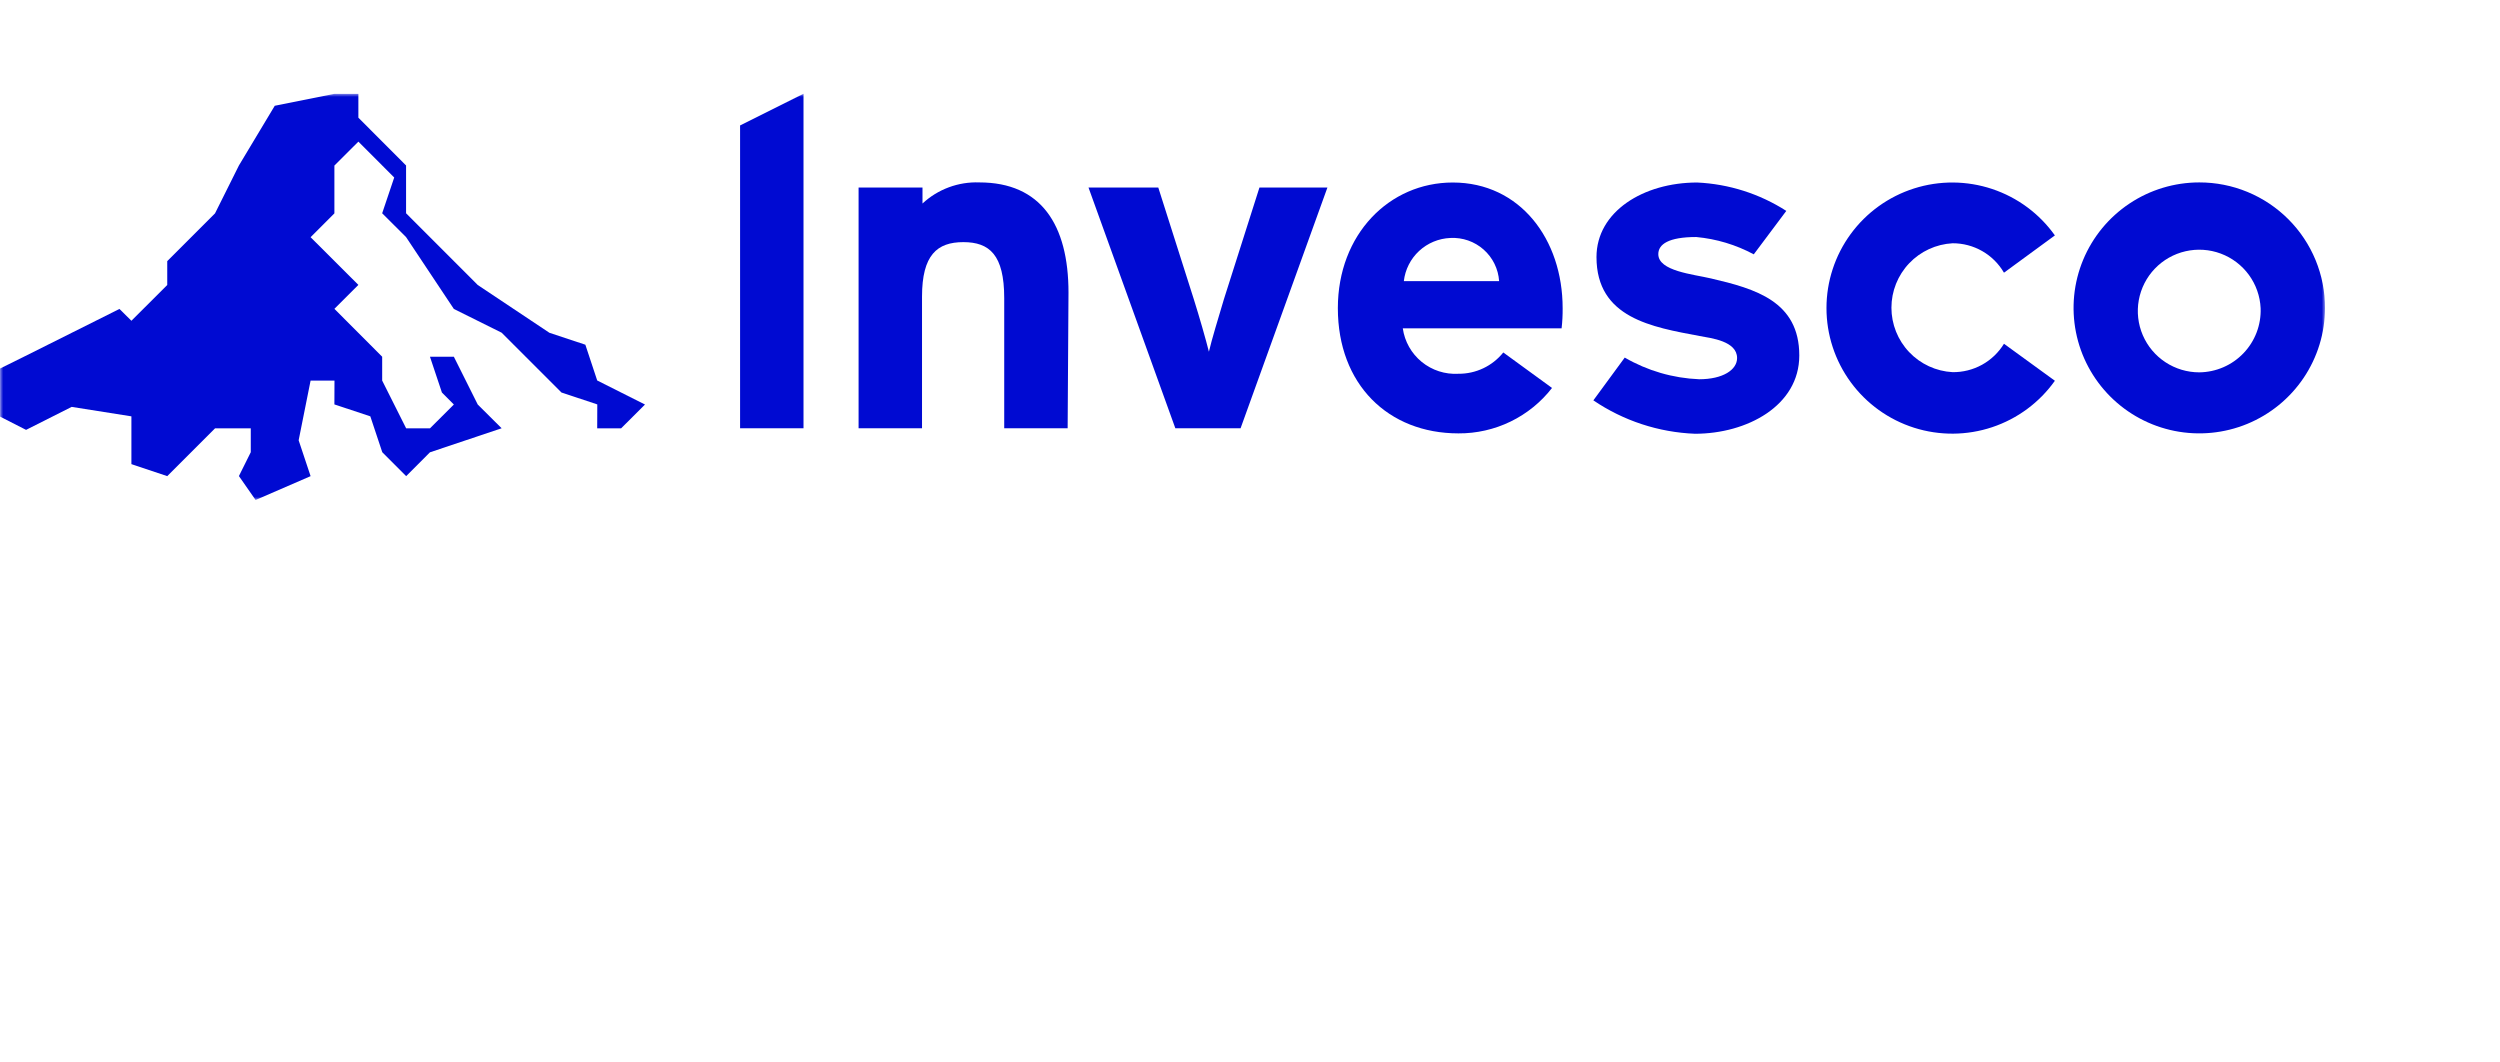
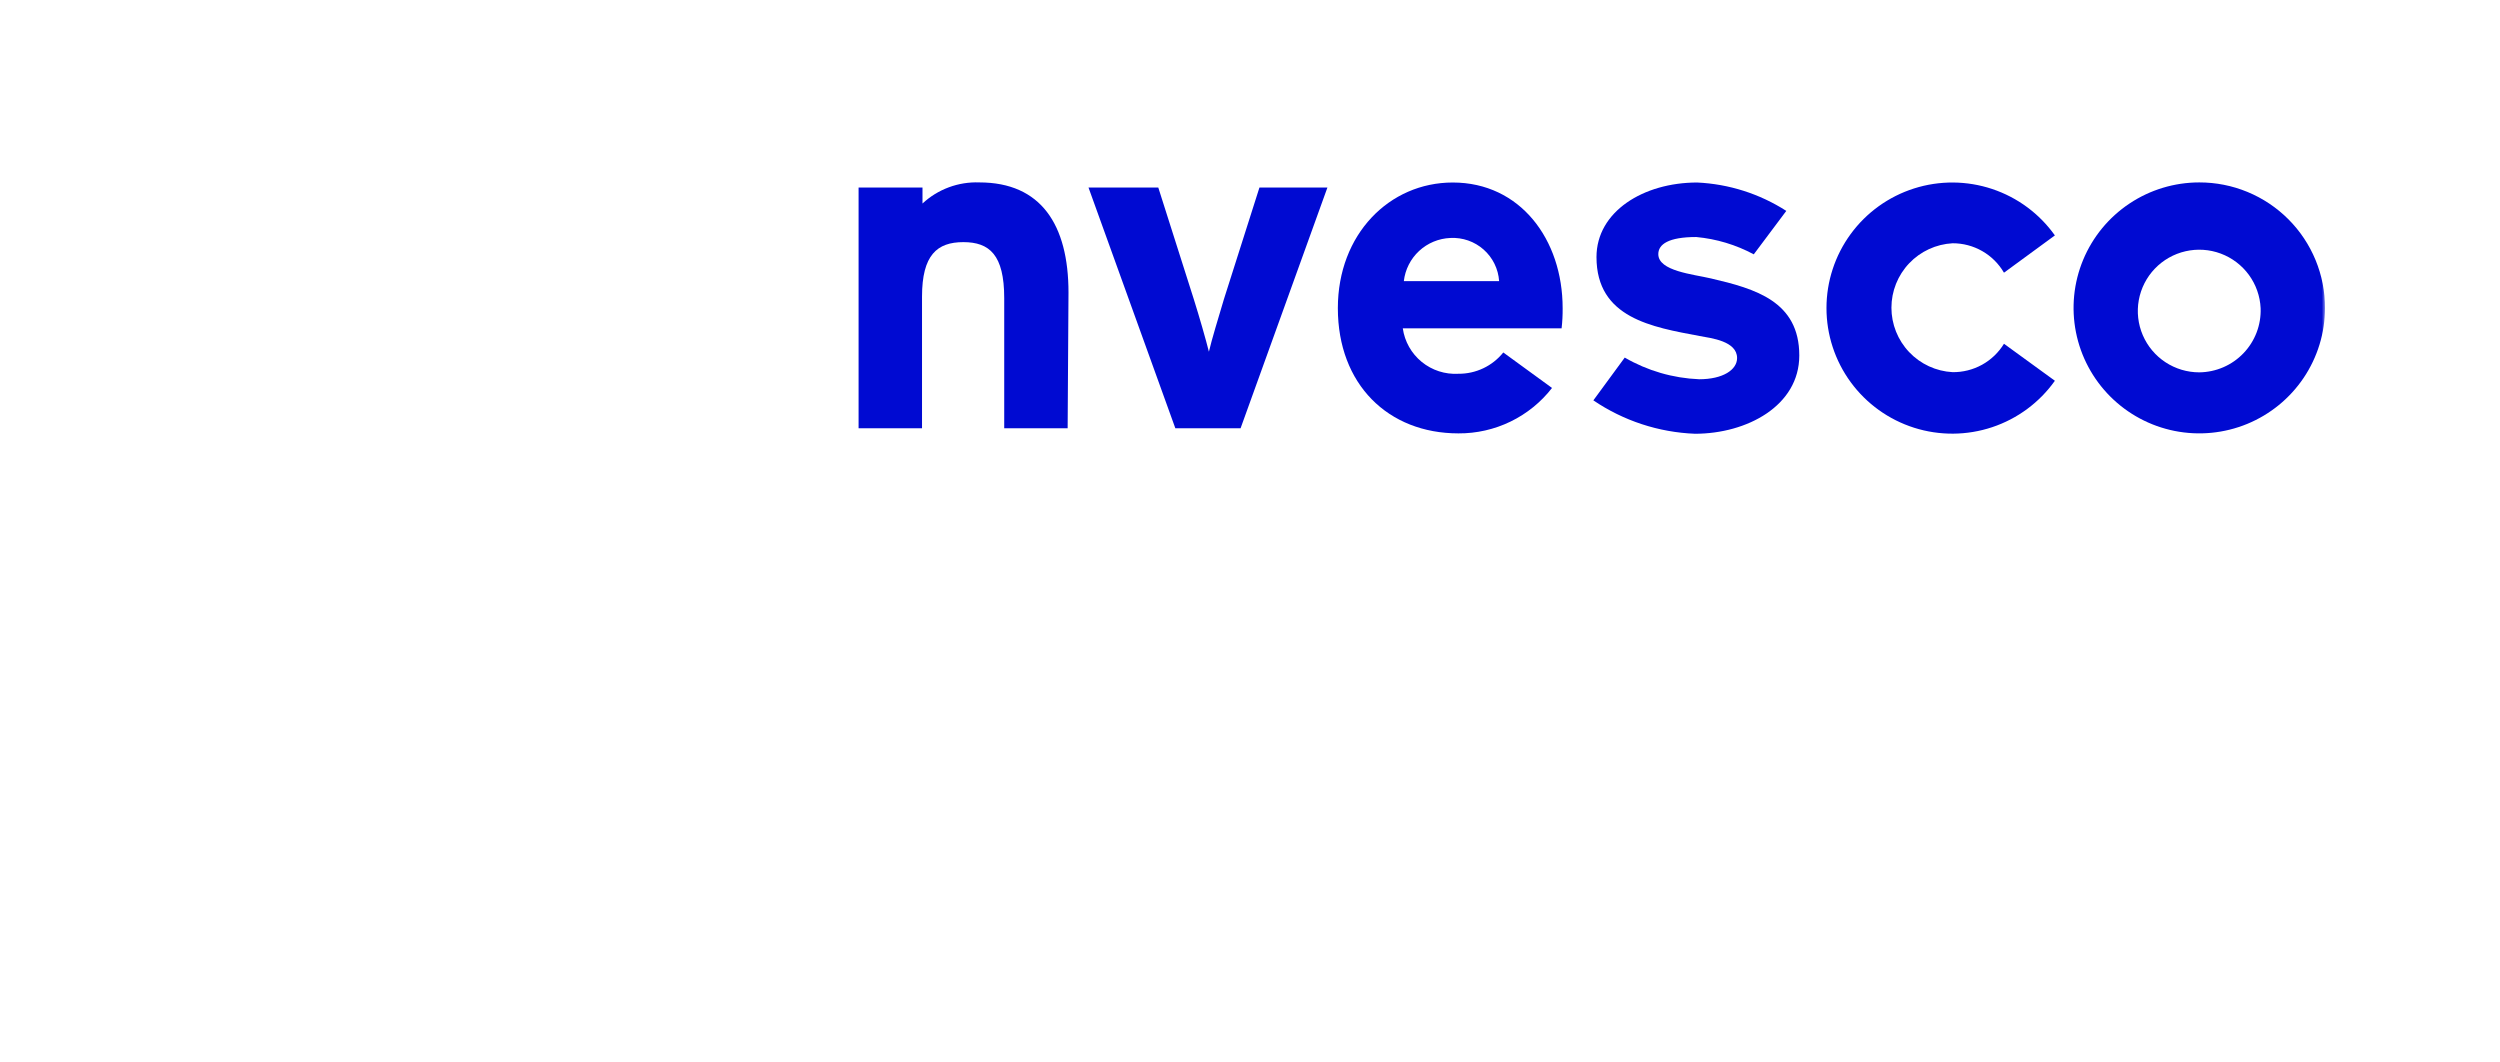
<svg xmlns="http://www.w3.org/2000/svg" width="400" height="170" viewBox="0 0 400 170" fill="none">
  <mask id="mask0_1_32" style="mask-type:luminance" maskUnits="userSpaceOnUse" x="0" y="15" width="372" height="65">
    <path d="M372 15H0V80H372V15Z" fill="white" />
  </mask>
  <g mask="url(#mask0_1_32)">
-     <path d="M68.793 72.369L64.986 76.184L61.163 72.354L59.252 66.615L53.503 64.707L53.518 60.892H49.695L47.784 70.446L49.695 76.184L40.897 80L38.227 76.169L40.123 72.354V68.538H34.404L26.759 76.184L21.025 74.261V70.446V66.615L11.468 65.101L4.172 68.78L0.015 66.661L0 58.969L3.823 57.076L19.113 49.43L21.025 51.323L26.759 45.6V41.784L34.404 34.138L38.227 26.477L43.961 16.923L53.503 15.015H57.34V18.83L64.971 26.477V34.123L76.439 45.6L87.907 53.246L93.656 55.153L95.552 60.877L103.198 64.723L99.375 68.538H95.552L95.567 64.707L89.833 62.8L80.261 53.231L72.616 49.43L64.971 37.938L61.148 34.123L63.075 28.399L57.34 22.661L53.503 26.492V34.138L49.695 37.953L57.34 45.584L53.503 49.415L61.148 57.076V60.892L64.986 68.538H68.793L72.616 64.723L70.705 62.8L68.793 57.076H72.616L76.439 64.723L80.261 68.523L68.793 72.369Z" fill="#000AD2" />
    <path d="M271.867 60.68C275.674 60.68 277.934 59.166 277.934 57.289C277.934 54.578 273.823 54.109 271.942 53.761C264.358 52.337 255.438 50.899 255.438 41.133C255.438 33.85 262.947 29.202 271.548 29.202C276.619 29.436 281.538 31.003 285.807 33.744L280.604 40.694C277.753 39.163 274.621 38.22 271.396 37.923C266.982 37.923 265.329 39.074 265.329 40.664C265.329 43.374 270.881 43.874 273.778 44.555C280.847 46.205 287.886 48.204 287.886 56.88C287.886 64.92 279.512 69.401 271.199 69.401C265.384 69.175 259.75 67.323 254.938 64.057L259.959 57.213C263.586 59.318 267.674 60.509 271.867 60.68Z" fill="#000AD2" />
-     <path d="M118.413 68.523V20.072L128.561 15V68.523H118.413Z" fill="#000AD2" />
    <path d="M170.823 68.523H160.675V47.689C160.675 40.785 158.323 38.741 154.137 38.741C149.95 38.741 147.523 40.785 147.523 47.462V68.523H137.374V30.005H147.599V32.563C148.818 31.429 150.249 30.547 151.812 29.968C153.374 29.388 155.035 29.123 156.7 29.187C166.545 29.187 170.959 35.94 170.959 46.811L170.823 68.523Z" fill="#000AD2" />
    <path d="M212.387 30.005L198.492 68.523H188.055L174.16 30.005H185.325L190.998 47.841C191.924 50.778 192.97 54.442 193.425 56.274C193.865 54.366 194.942 50.839 195.837 47.841L201.511 30.005H212.387Z" fill="#000AD2" />
    <path d="M233.351 69.341C222.096 69.341 214.056 61.483 214.056 49.309C214.056 37.484 222.293 29.202 232.441 29.202C243.212 29.202 250.023 38.287 250.023 49.309C250.034 50.387 249.979 51.464 249.856 52.534H224.447C224.744 54.641 225.826 56.559 227.476 57.905C229.126 59.252 231.224 59.929 233.351 59.802C234.728 59.813 236.088 59.511 237.331 58.921C238.574 58.331 239.666 57.468 240.527 56.395L248.324 62.073C246.555 64.351 244.284 66.192 241.688 67.452C239.091 68.712 236.239 69.359 233.351 69.341ZM239.859 44.979C239.73 43.036 238.84 41.222 237.38 39.93C235.921 38.637 234.01 37.971 232.062 38.075C230.199 38.149 228.425 38.886 227.059 40.152C225.693 41.419 224.826 43.131 224.614 44.979H239.859Z" fill="#000AD2" />
    <path d="M312.414 38.923C309.771 39.066 307.284 40.214 305.464 42.132C303.643 44.05 302.629 46.592 302.629 49.234C302.629 51.875 303.643 54.417 305.464 56.335C307.284 58.253 309.771 59.402 312.414 59.545C314.062 59.564 315.686 59.156 317.128 58.36C318.569 57.563 319.778 56.406 320.636 55.002L328.782 60.922C326.311 64.398 322.796 67 318.746 68.35C314.696 69.701 310.321 69.732 306.252 68.437C302.184 67.143 298.633 64.59 296.114 61.149C293.594 57.708 292.236 53.556 292.236 49.294C292.236 45.032 293.594 40.88 296.114 37.439C298.633 33.998 302.184 31.446 306.252 30.151C310.321 28.857 314.696 28.887 318.746 30.238C322.796 31.589 326.311 34.19 328.782 37.666L320.636 43.631C319.802 42.194 318.602 41.002 317.158 40.176C315.715 39.349 314.079 38.917 312.414 38.923Z" fill="#000AD2" />
    <path d="M372 49.309C371.991 53.278 370.804 57.155 368.588 60.451C366.372 63.747 363.228 66.313 359.551 67.826C355.875 69.338 351.832 69.729 347.933 68.949C344.034 68.17 340.455 66.254 337.646 63.444C334.838 60.635 332.926 57.057 332.154 53.164C331.382 49.271 331.782 45.236 333.306 41.57C334.83 37.904 337.408 34.772 340.715 32.567C344.022 30.363 347.909 29.187 351.885 29.187C354.532 29.183 357.153 29.701 359.598 30.711C362.043 31.722 364.264 33.205 366.134 35.075C368.003 36.944 369.483 39.165 370.49 41.608C371.497 44.05 372.01 46.668 372 49.309ZM361.7 49.309C361.611 47.39 360.959 45.539 359.826 43.986C358.692 42.433 357.127 41.247 355.324 40.574C353.521 39.901 351.559 39.771 349.683 40.201C347.807 40.63 346.098 41.6 344.769 42.99C343.44 44.38 342.55 46.129 342.207 48.02C341.865 49.91 342.087 51.86 342.845 53.626C343.603 55.392 344.863 56.898 346.47 57.955C348.078 59.013 349.96 59.576 351.885 59.575C353.21 59.562 354.519 59.284 355.735 58.757C356.951 58.231 358.048 57.466 358.963 56.509C359.878 55.553 360.591 54.422 361.062 53.186C361.532 51.949 361.749 50.631 361.7 49.309Z" fill="#000AD2" />
  </g>
</svg>